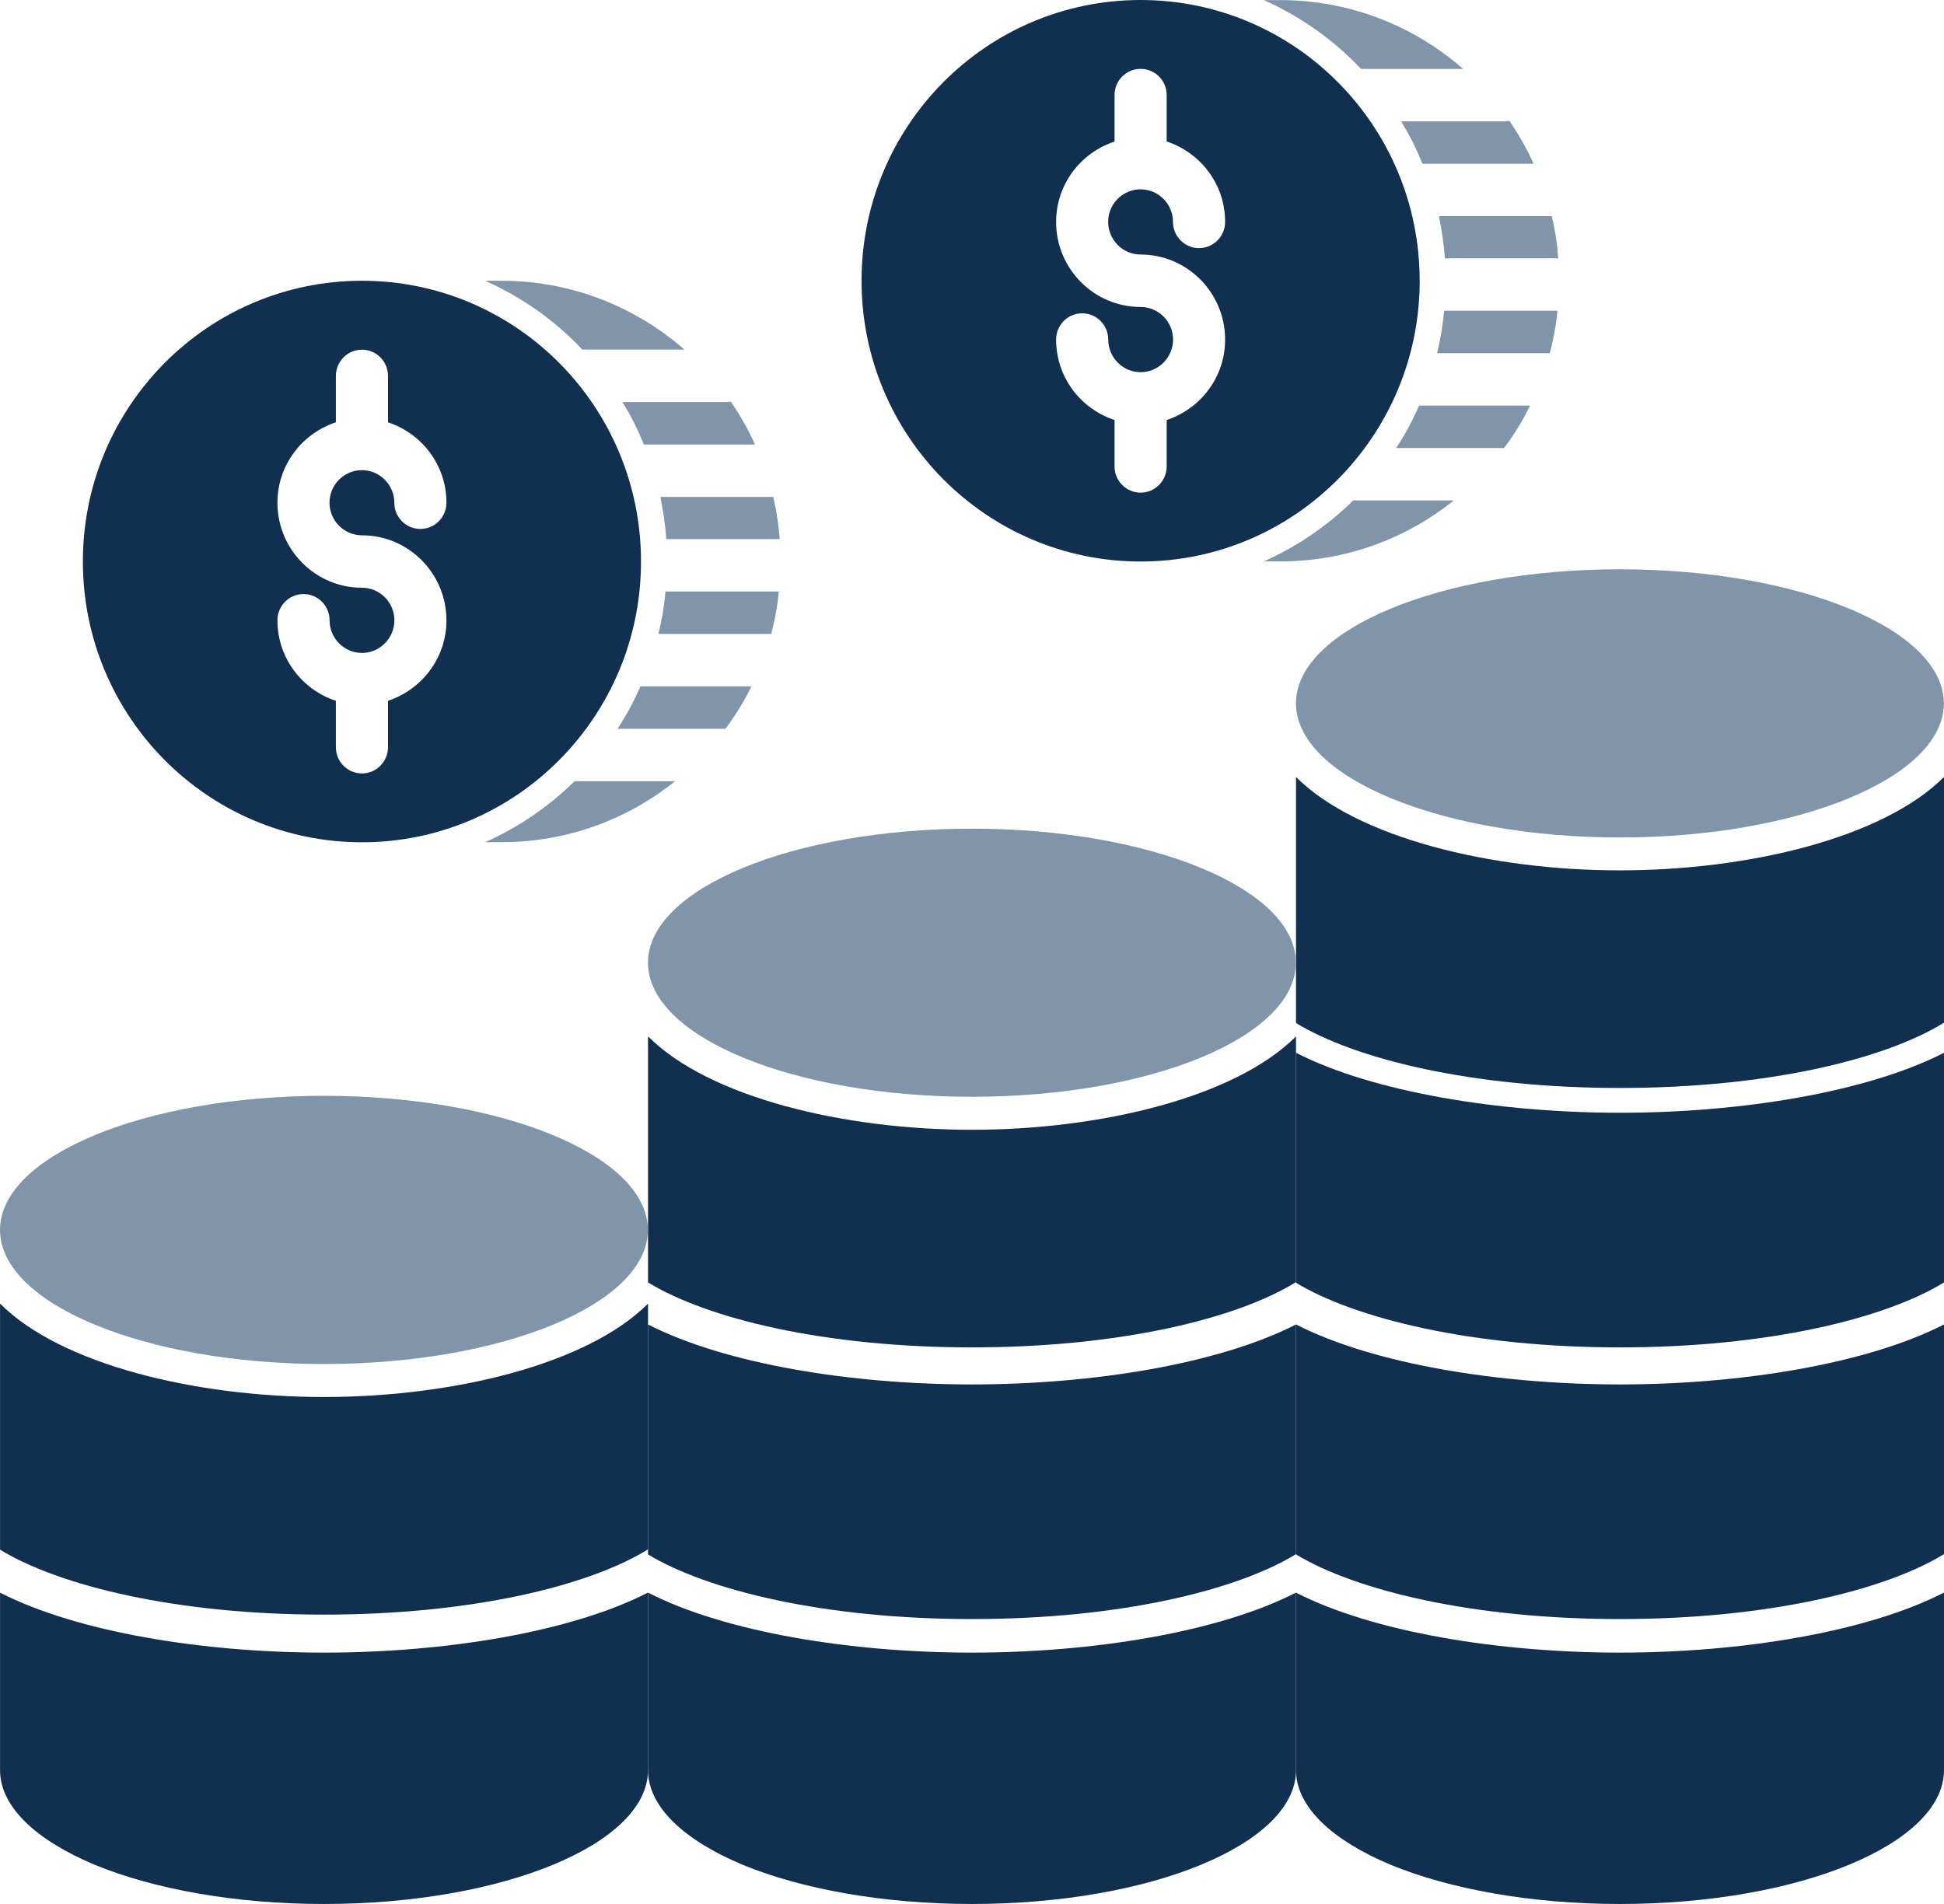
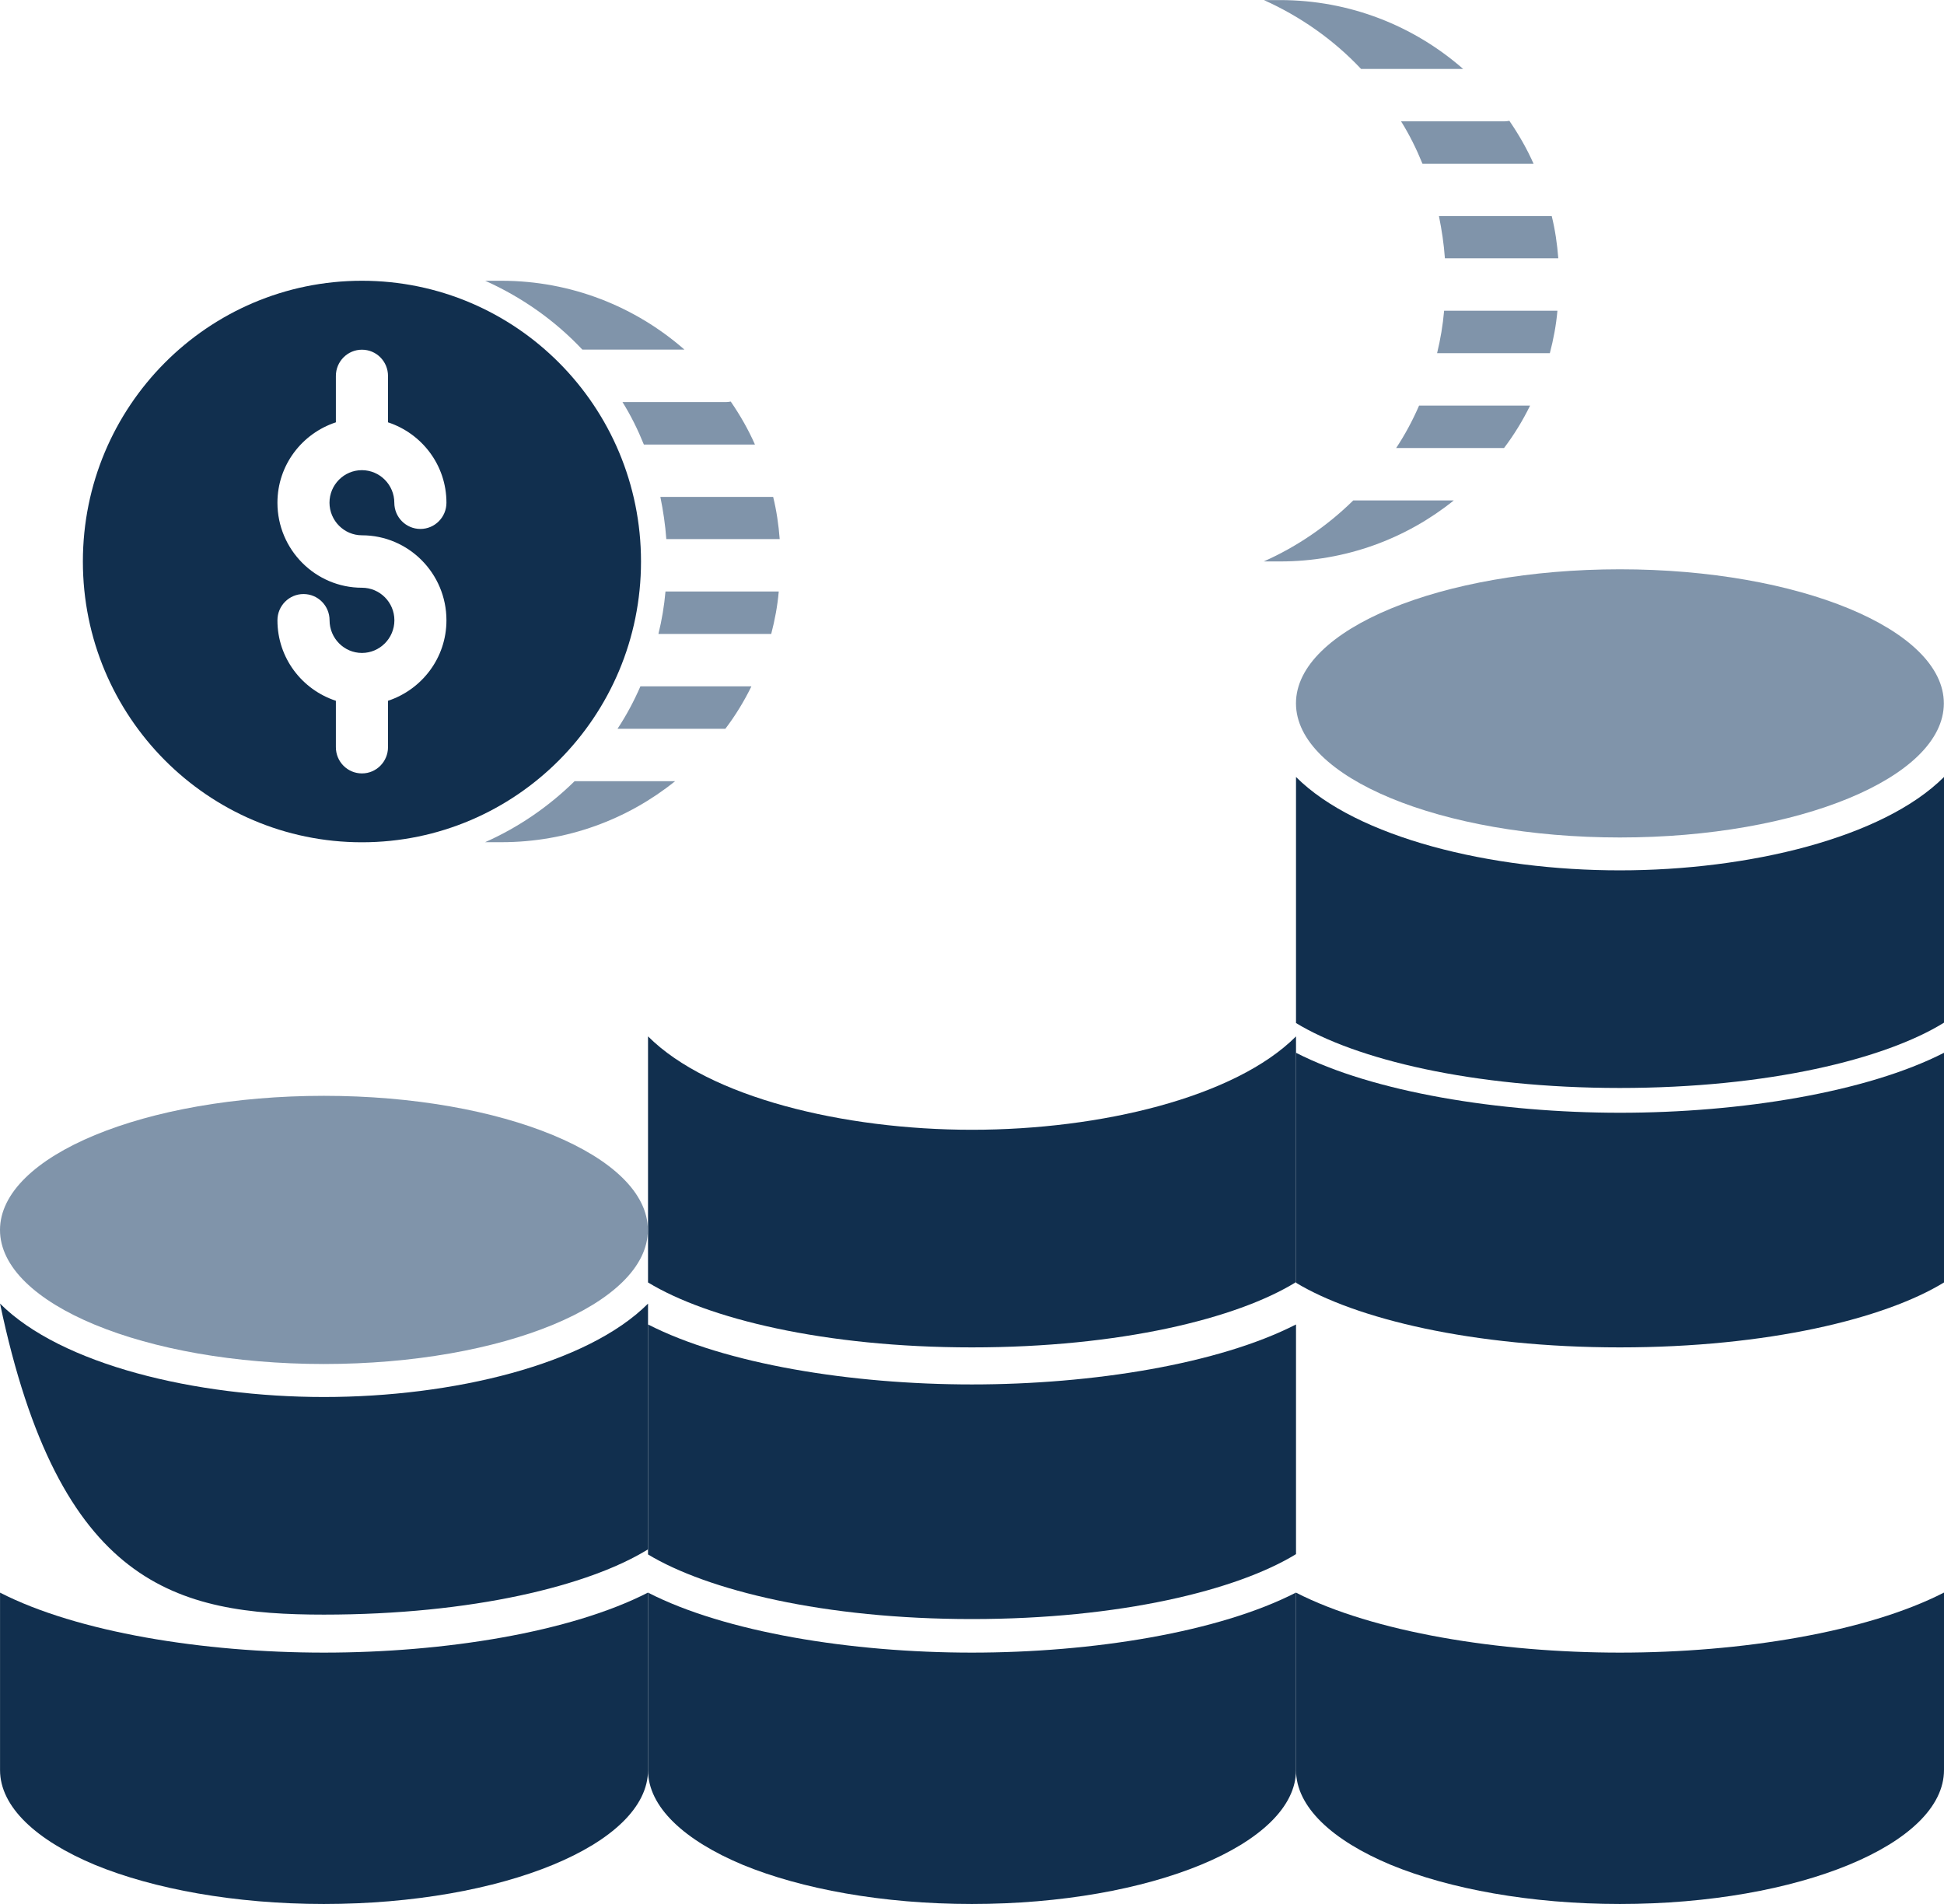
<svg xmlns="http://www.w3.org/2000/svg" width="49" height="48" viewBox="0 0 49 48" fill="none">
  <path d="M48.996 17.731C48.996 19.599 45.34 21.113 40.832 21.113C36.322 21.113 32.666 19.599 32.666 17.731C32.666 15.866 36.322 14.352 40.832 14.352C45.34 14.352 48.996 15.866 48.996 17.731Z" fill="#8094AA" />
  <path d="M32.667 19.588V25.791C34.161 26.702 37.105 27.428 40.829 27.428C44.563 27.428 47.514 26.702 49 25.782V19.588C47.465 21.124 44.077 21.942 40.829 21.942C37.591 21.944 34.202 21.123 32.667 19.588Z" fill="#112F4E" />
-   <path d="M32.667 33.39V39.188C34.161 40.091 37.105 40.817 40.829 40.817C44.563 40.817 47.514 40.091 49 39.18V33.39C47.054 34.385 43.884 34.902 40.829 34.902C37.785 34.902 34.613 34.387 32.667 33.39Z" fill="#112F4E" />
  <path d="M32.667 26.541V32.339C34.161 33.242 37.105 33.968 40.829 33.968C44.563 33.968 47.514 33.242 49 32.331V26.541C47.054 27.536 43.884 28.053 40.829 28.053C37.785 28.051 34.613 27.536 32.667 26.541Z" fill="#112F4E" />
  <path d="M40.829 41.663C37.785 41.663 34.613 41.148 32.667 40.151V44.625C32.667 45.553 33.581 46.397 35.058 47.014C36.535 47.621 38.581 48 40.829 48C45.341 48 49 46.488 49 44.623V40.149C47.054 41.148 43.882 41.663 40.829 41.663Z" fill="#112F4E" />
-   <path d="M32.663 24.27C32.663 26.138 29.007 27.65 24.499 27.65C19.989 27.65 16.333 26.138 16.333 24.27C16.333 22.403 19.989 20.891 24.499 20.891C29.007 20.891 32.663 22.403 32.663 24.27Z" fill="#8094AA" />
  <path d="M16.334 26.127V32.331C17.829 33.242 20.772 33.968 24.497 33.968C28.23 33.968 31.182 33.242 32.667 32.322V26.128C31.133 27.663 27.744 28.482 24.497 28.482C21.258 28.482 17.869 27.663 16.334 26.127Z" fill="#112F4E" />
  <path d="M16.334 33.39V39.188C17.829 40.091 20.772 40.817 24.497 40.817C28.23 40.817 31.182 40.091 32.667 39.18V33.39C30.722 34.385 27.551 34.902 24.497 34.902C21.451 34.902 18.28 34.387 16.334 33.39Z" fill="#112F4E" />
  <path d="M24.496 41.663C21.452 41.663 18.28 41.148 16.334 40.151V44.625C16.334 45.553 17.248 46.397 18.725 47.014C20.202 47.621 22.248 48 24.496 48C29.008 48 32.667 46.488 32.667 44.623V40.149C30.721 41.148 27.549 41.663 24.496 41.663Z" fill="#112F4E" />
  <path d="M16.33 31.008C16.33 32.873 12.674 34.387 8.164 34.387C3.656 34.387 0 32.873 0 31.008C0 29.14 3.656 27.626 8.164 27.626C12.674 27.626 16.33 29.14 16.33 31.008Z" fill="#8094AA" />
-   <path d="M0.001 32.864V39.068C1.496 39.979 4.439 40.705 8.164 40.705C11.897 40.705 14.849 39.979 16.334 39.059V32.865C14.8 34.4 11.411 35.219 8.164 35.219C4.925 35.219 1.536 34.4 0.001 32.864Z" fill="#112F4E" />
+   <path d="M0.001 32.864C1.496 39.979 4.439 40.705 8.164 40.705C11.897 40.705 14.849 39.979 16.334 39.059V32.865C14.8 34.4 11.411 35.219 8.164 35.219C4.925 35.219 1.536 34.4 0.001 32.864Z" fill="#112F4E" />
  <path d="M8.164 41.663C5.12 41.663 1.947 41.148 0.001 40.151V44.625C0.001 45.553 0.916 46.397 2.393 47.014C3.87 47.621 5.916 48 8.163 48C12.676 48 16.334 46.488 16.334 44.623V40.149C14.386 41.148 11.216 41.663 8.164 41.663Z" fill="#112F4E" />
  <path d="M9.123 7.078C5.238 7.078 2.089 10.246 2.089 14.156C2.089 18.063 5.238 21.234 9.123 21.234C13.006 21.234 16.157 18.065 16.157 14.156C16.157 10.246 13.008 7.078 9.123 7.078ZM9.123 13.495C10.296 13.495 11.253 14.455 11.253 15.638C11.253 16.588 10.632 17.385 9.78 17.667V18.836C9.78 19.2 9.487 19.498 9.123 19.498C8.759 19.498 8.466 19.203 8.466 18.836V17.667C7.614 17.387 6.993 16.59 6.993 15.638C6.993 15.274 7.286 14.976 7.65 14.976C8.014 14.976 8.307 15.272 8.307 15.638C8.307 16.09 8.673 16.461 9.123 16.461C9.572 16.461 9.941 16.092 9.941 15.638C9.941 15.185 9.575 14.817 9.123 14.817C7.95 14.817 6.993 13.857 6.993 12.674C6.993 11.724 7.614 10.927 8.466 10.647V9.478C8.466 9.114 8.759 8.816 9.123 8.816C9.487 8.816 9.78 9.111 9.78 9.478V10.647C10.632 10.927 11.253 11.724 11.253 12.674C11.253 13.038 10.96 13.335 10.596 13.335C10.234 13.335 9.939 13.04 9.939 12.674C9.939 12.222 9.572 11.853 9.121 11.853C8.671 11.853 8.305 12.222 8.305 12.674C8.307 13.126 8.673 13.495 9.123 13.495Z" fill="#112F4E" />
  <path d="M14.679 8.814C13.99 8.081 13.155 7.493 12.23 7.078H12.637C14.403 7.078 16.017 7.733 17.252 8.814H14.679Z" fill="#8094AA" />
  <path d="M16.229 11.207C16.079 10.836 15.902 10.475 15.69 10.136H18.302C18.34 10.136 18.381 10.13 18.419 10.123C18.655 10.468 18.86 10.823 19.029 11.207L16.229 11.207Z" fill="#8094AA" />
  <path d="M14.483 19.694H17.017C15.816 20.659 14.294 21.232 12.64 21.232H12.227C13.072 20.857 13.832 20.333 14.483 19.694Z" fill="#8094AA" />
  <path d="M18.94 17.303C18.756 17.68 18.533 18.044 18.283 18.373H15.565C15.787 18.037 15.978 17.68 16.142 17.303H18.94Z" fill="#8094AA" />
  <path d="M19.629 14.912C19.597 15.276 19.531 15.631 19.439 15.982H16.596C16.682 15.633 16.742 15.276 16.774 14.912H19.629Z" fill="#8094AA" />
  <path d="M16.795 13.591C16.769 13.227 16.716 12.878 16.645 12.527H19.488C19.573 12.872 19.625 13.227 19.653 13.591H16.795Z" fill="#8094AA" />
-   <path d="M28.75 0C24.865 0 21.716 3.168 21.716 7.078C21.716 10.985 24.865 14.156 28.75 14.156C32.633 14.156 35.784 10.987 35.784 7.078C35.782 3.168 32.635 0 28.75 0ZM28.75 6.417C29.923 6.417 30.88 7.377 30.88 8.56C30.88 9.51 30.259 10.307 29.407 10.589V11.758C29.407 12.122 29.114 12.42 28.75 12.42C28.388 12.42 28.093 12.125 28.093 11.758V10.589C27.241 10.309 26.62 9.512 26.62 8.56C26.62 8.196 26.913 7.899 27.277 7.899C27.639 7.899 27.934 8.194 27.934 8.56C27.934 9.012 28.3 9.383 28.75 9.383C29.199 9.383 29.568 9.014 29.568 8.56C29.568 8.108 29.202 7.739 28.75 7.739C27.577 7.739 26.62 6.779 26.62 5.596C26.62 4.646 27.241 3.849 28.093 3.569V2.397C28.093 2.033 28.386 1.736 28.75 1.736C29.112 1.736 29.407 2.031 29.407 2.397V3.567C30.259 3.847 30.88 4.644 30.88 5.594C30.88 5.958 30.587 6.255 30.223 6.255C29.861 6.255 29.566 5.96 29.566 5.594C29.566 5.142 29.199 4.773 28.748 4.773C28.298 4.773 27.932 5.142 27.932 5.594C27.934 6.048 28.3 6.417 28.75 6.417Z" fill="#112F4E" />
  <path d="M34.307 1.738C33.618 1.006 32.783 0.418 31.858 0.002H32.265C34.031 0.002 35.645 0.657 36.88 1.738H34.307Z" fill="#8094AA" />
  <path d="M35.855 4.129C35.705 3.759 35.527 3.397 35.315 3.059H37.927C37.965 3.059 38.006 3.052 38.045 3.046C38.28 3.39 38.486 3.746 38.655 4.129L35.855 4.129Z" fill="#8094AA" />
  <path d="M34.11 12.616H36.644C35.443 13.581 33.921 14.154 32.267 14.154H31.854C32.697 13.779 33.459 13.255 34.11 12.616Z" fill="#8094AA" />
  <path d="M38.567 10.225C38.383 10.602 38.16 10.966 37.91 11.295H35.191C35.414 10.959 35.605 10.602 35.769 10.225H38.567Z" fill="#8094AA" />
  <path d="M39.256 7.834C39.224 8.198 39.157 8.553 39.065 8.904H36.223C36.308 8.555 36.368 8.198 36.4 7.834H39.256Z" fill="#8094AA" />
  <path d="M36.42 6.513C36.394 6.149 36.341 5.8 36.27 5.449H39.113C39.198 5.794 39.25 6.149 39.278 6.513H36.42Z" fill="#8094AA" />
</svg>